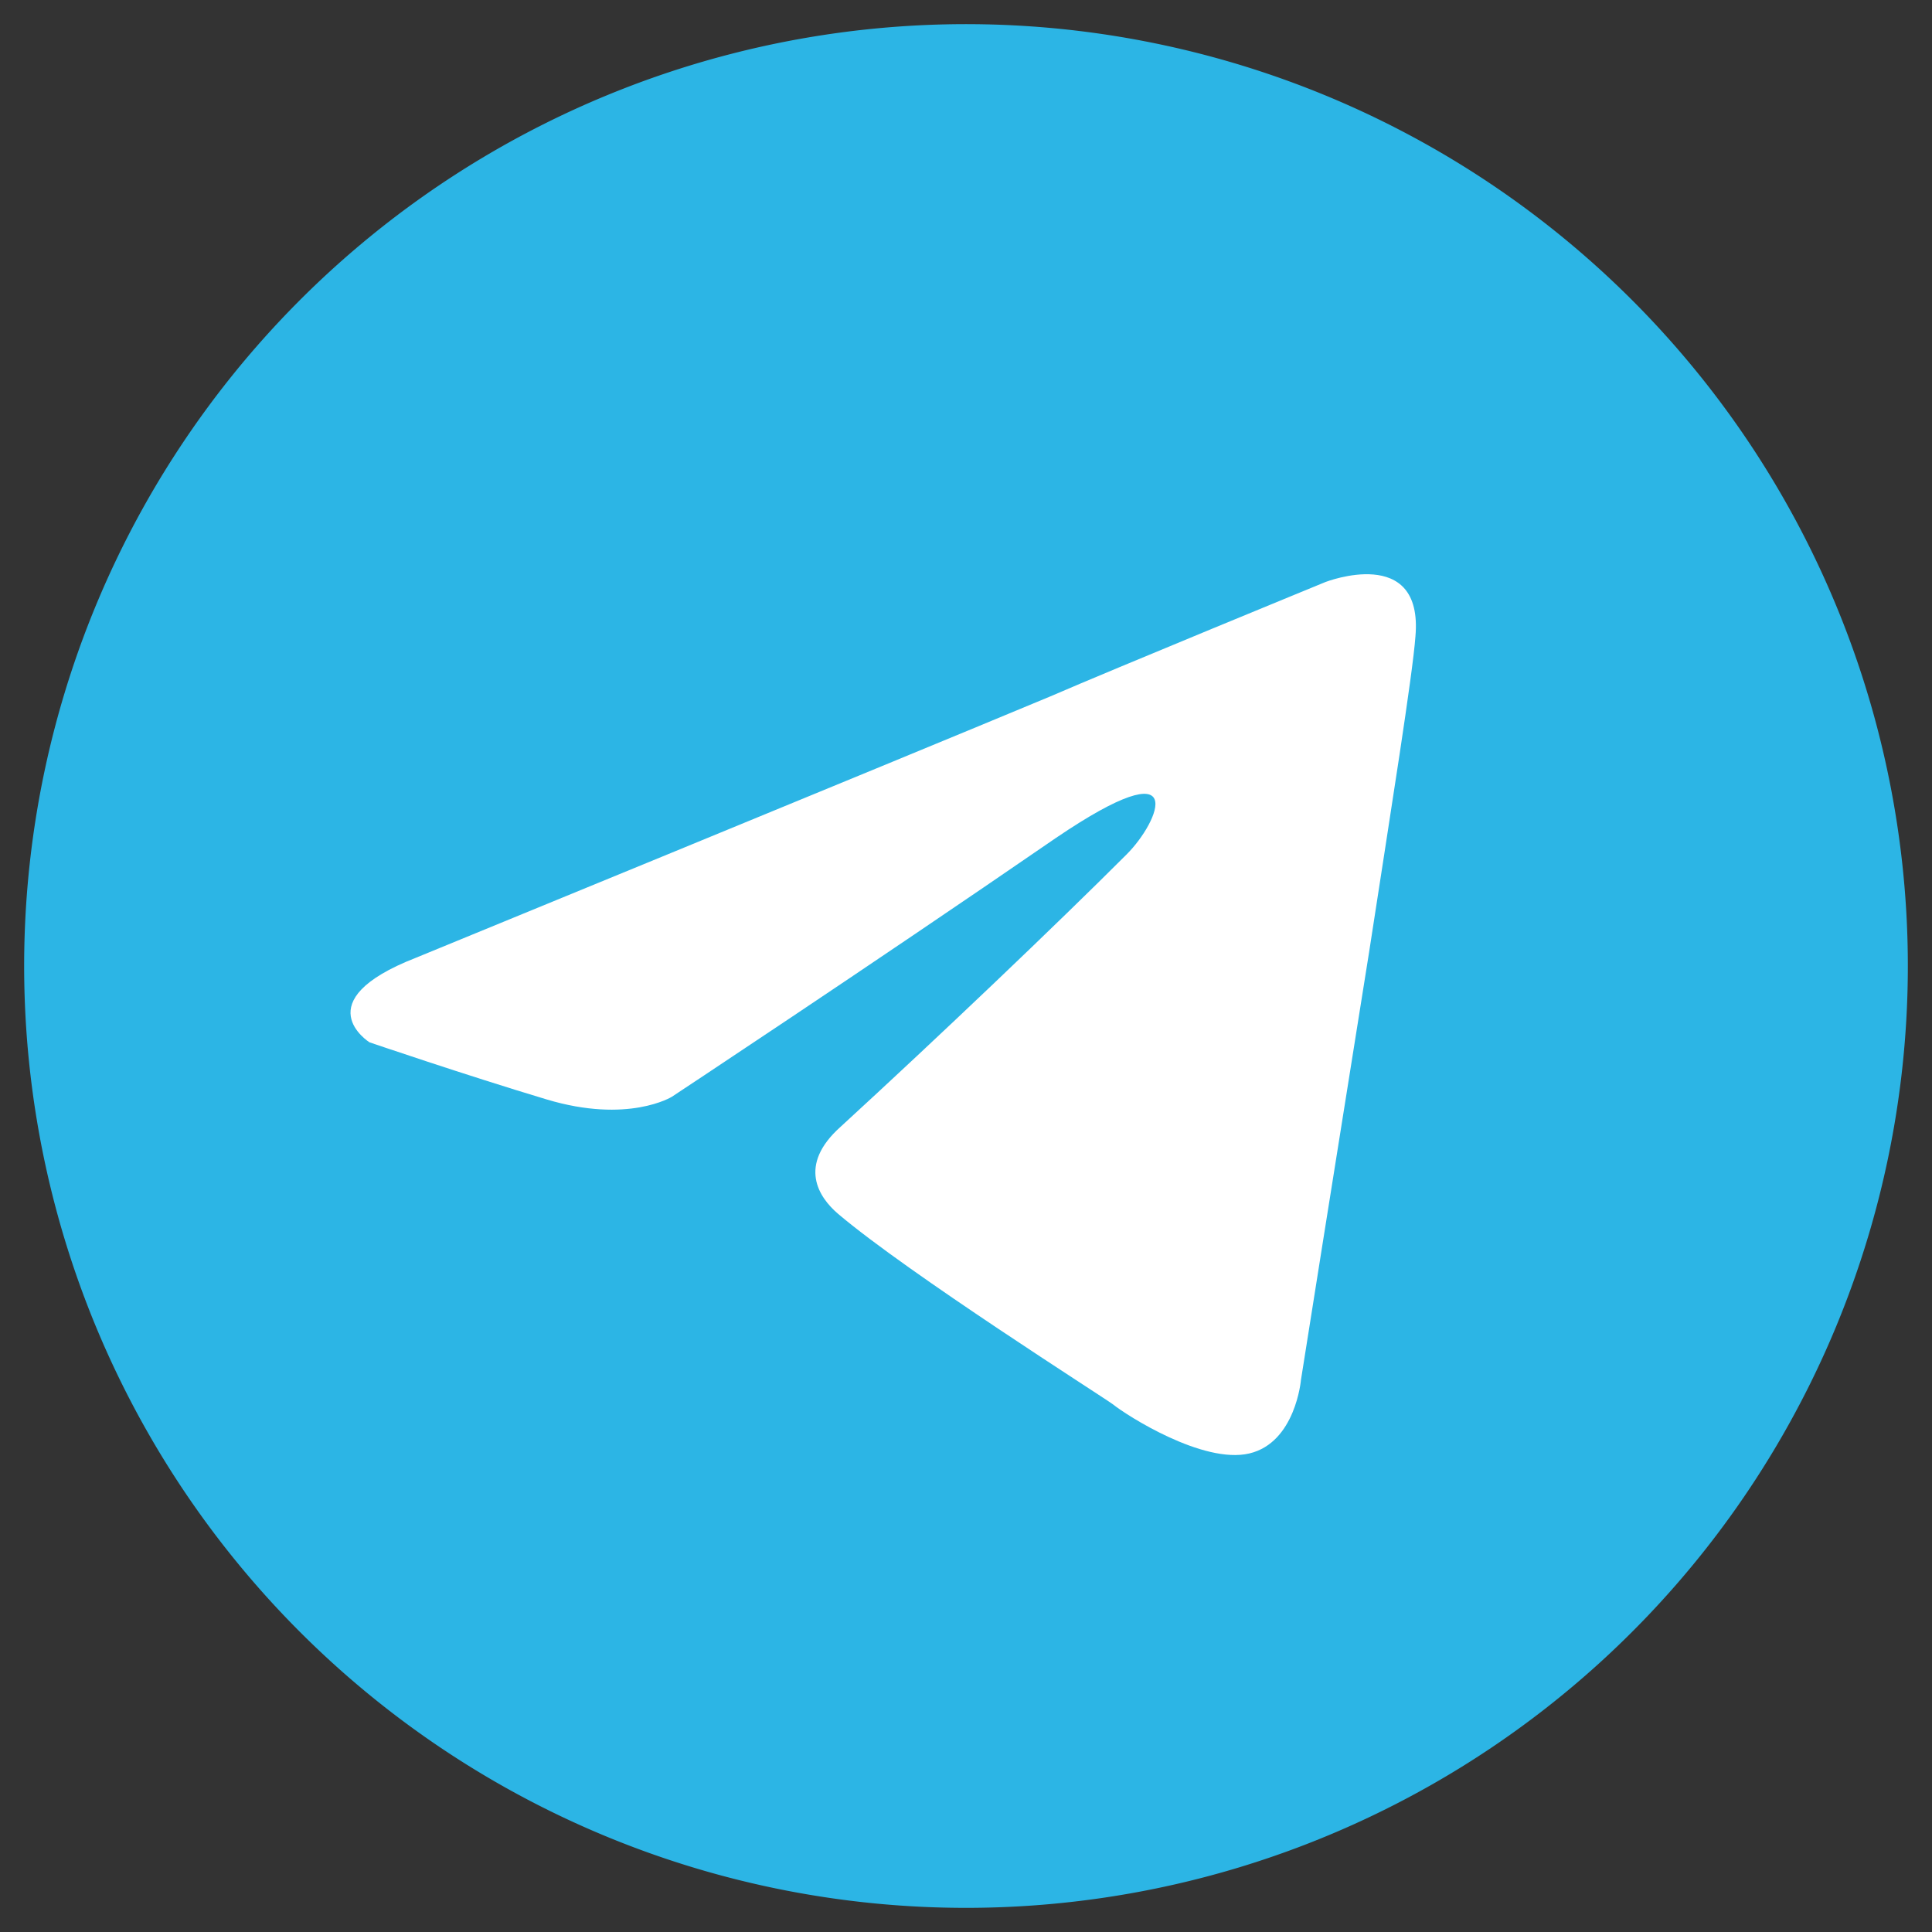
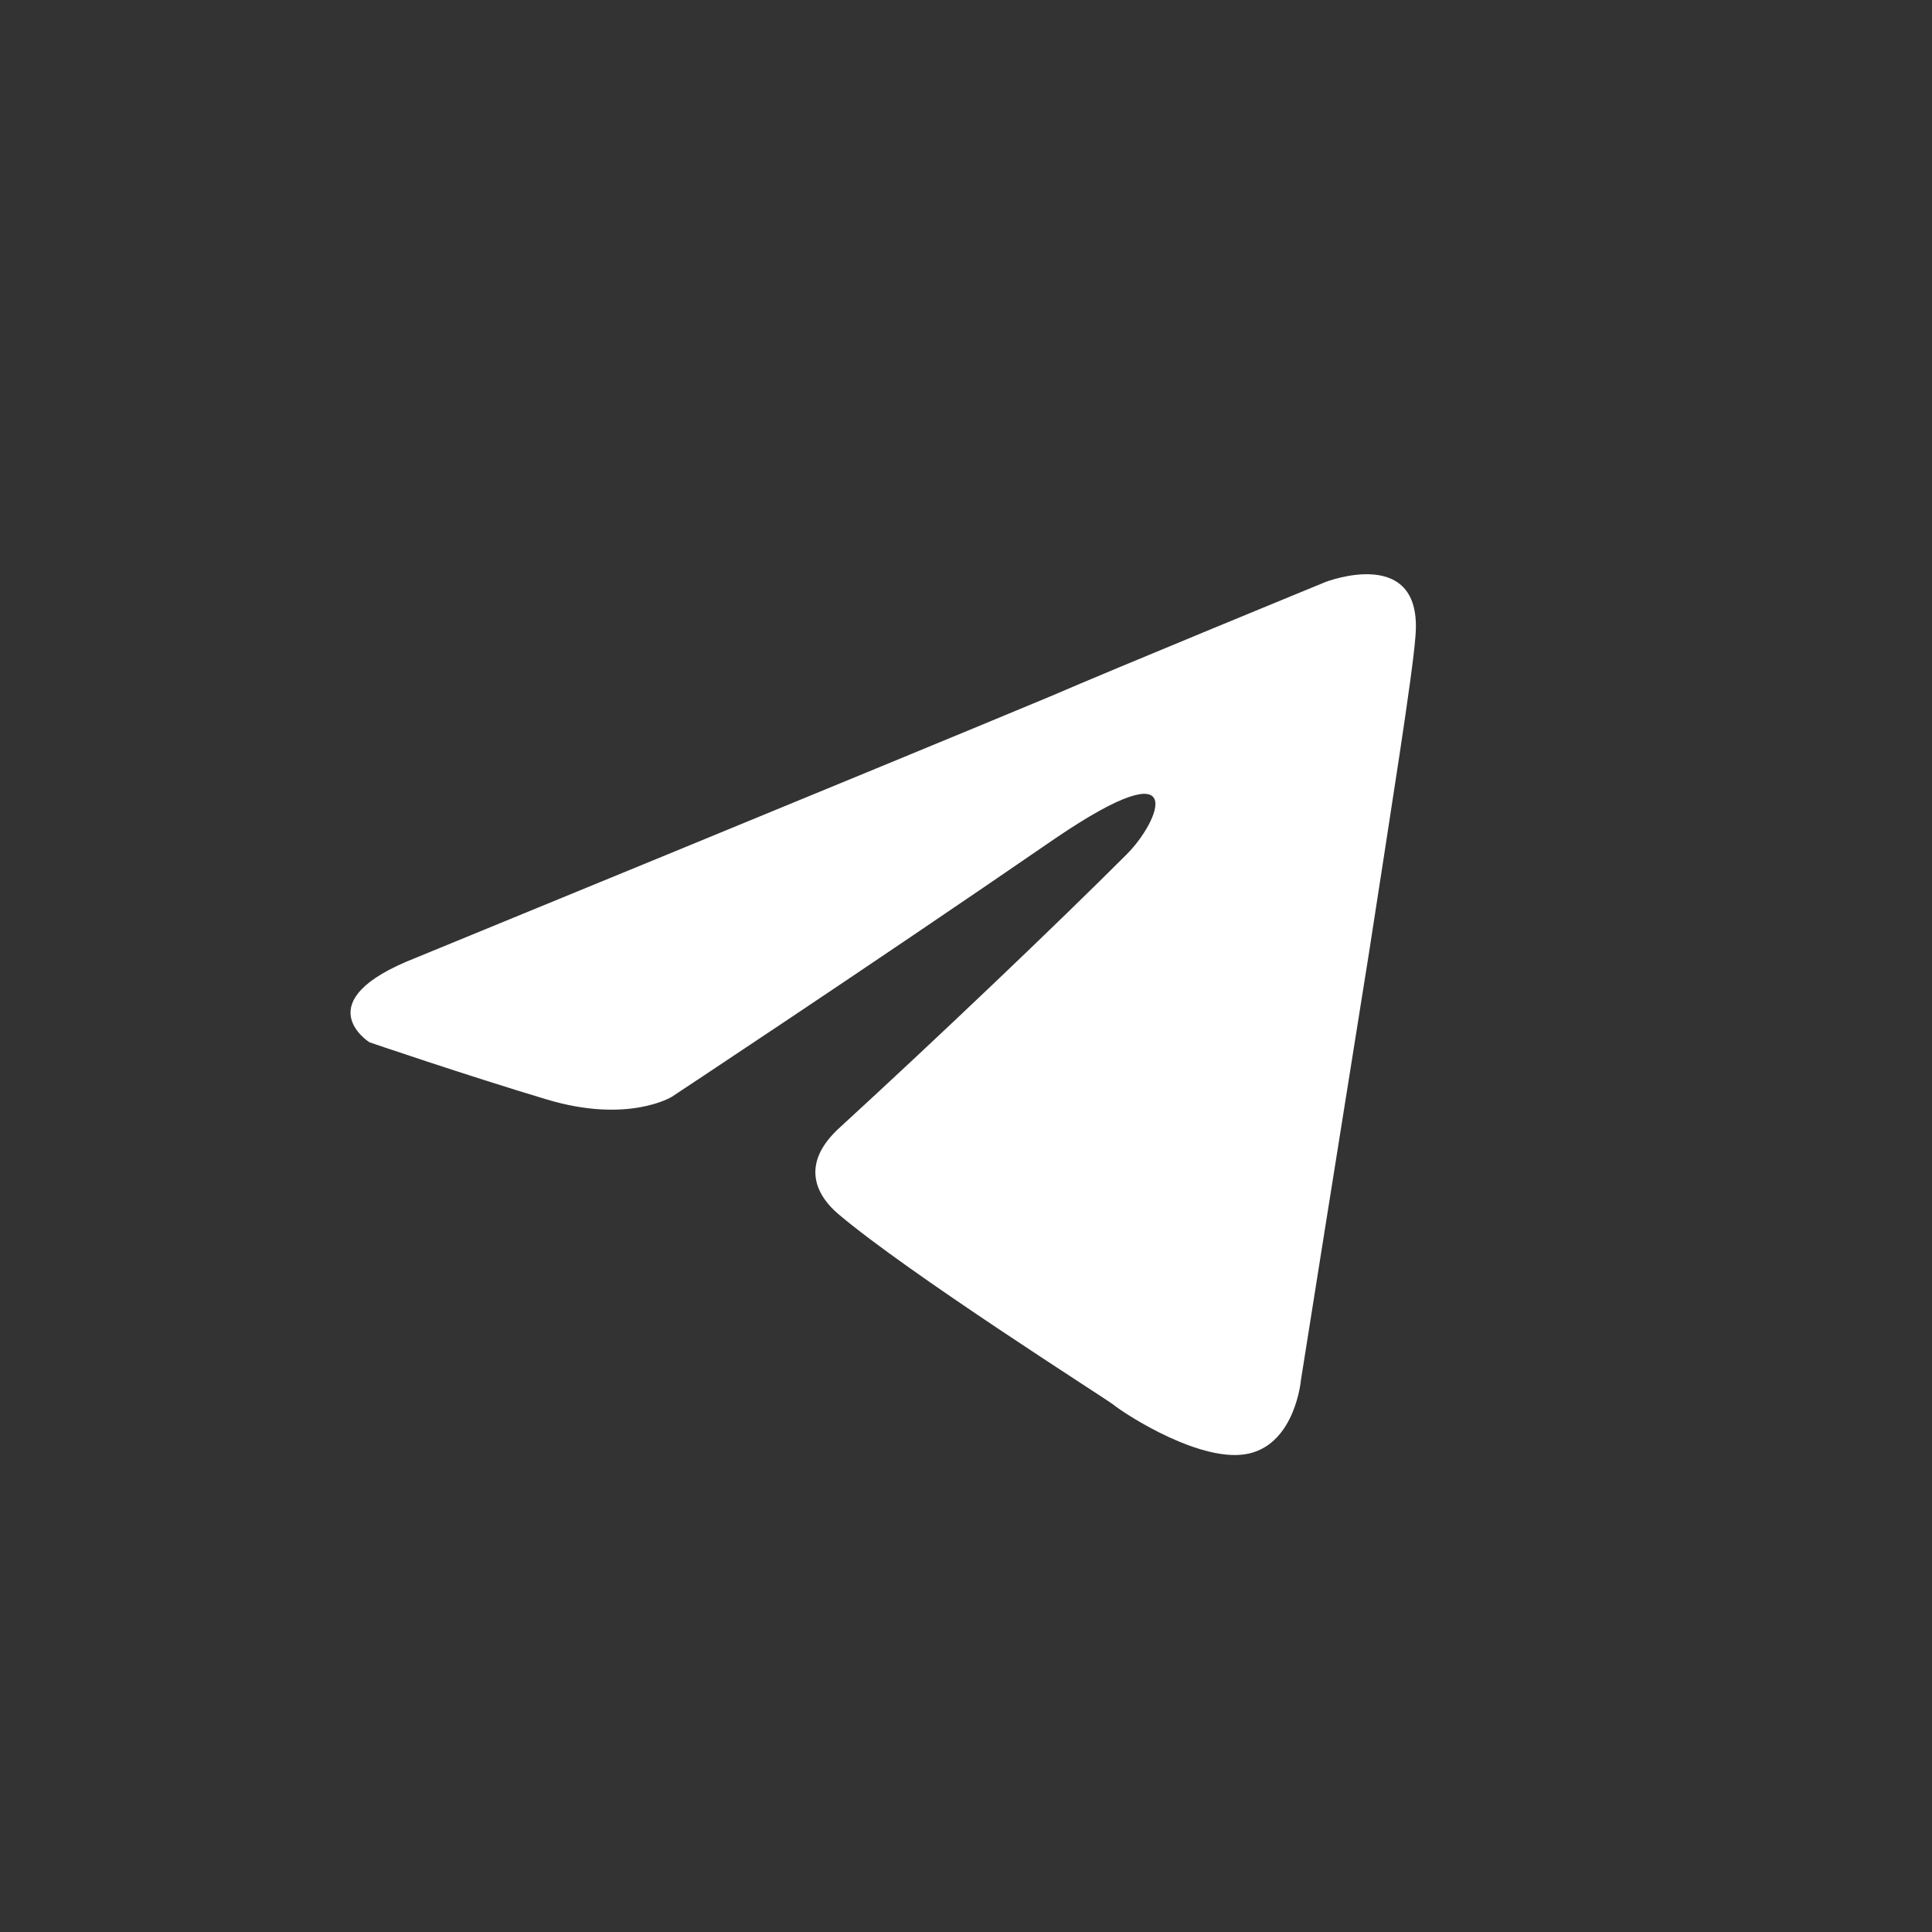
<svg xmlns="http://www.w3.org/2000/svg" id="Слой_1" data-name="Слой 1" viewBox="0 0 160 160">
  <rect x="0" y="0" width="160" height="160" fill="#333333" stroke="none" />
  <defs>
    <style>.cls-1{fill:#2cb5e5;}.cls-2{fill:#fff;}</style>
  </defs>
  <title>Монтажная область 1</title>
-   <path class="cls-1" d="M80,158A78,78,0,1,0,2,80,78,78,0,0,0,80,158Z" />
  <path class="cls-2" d="M34.44,79.32s39-16,52.55-21.65c5.19-2.25,22.78-9.47,22.78-9.47s8.12-3.16,7.45,4.51c-.23,3.16-2,14.21-3.84,26.16-2.71,16.92-5.64,35.41-5.64,35.41s-.45,5.19-4.28,6.09-10.15-3.15-11.28-4.06c-.9-.67-16.92-10.82-22.78-15.79-1.58-1.35-3.38-4,.22-7.21,8.12-7.45,17.82-16.69,23.69-22.56,2.7-2.7,5.41-9-5.87-1.35-16,11-31.8,21.43-31.8,21.43s-3.61,2.25-10.37.22S30.6,86.32,30.6,86.32s-5.41-3.39,3.84-7Z" />
</svg>